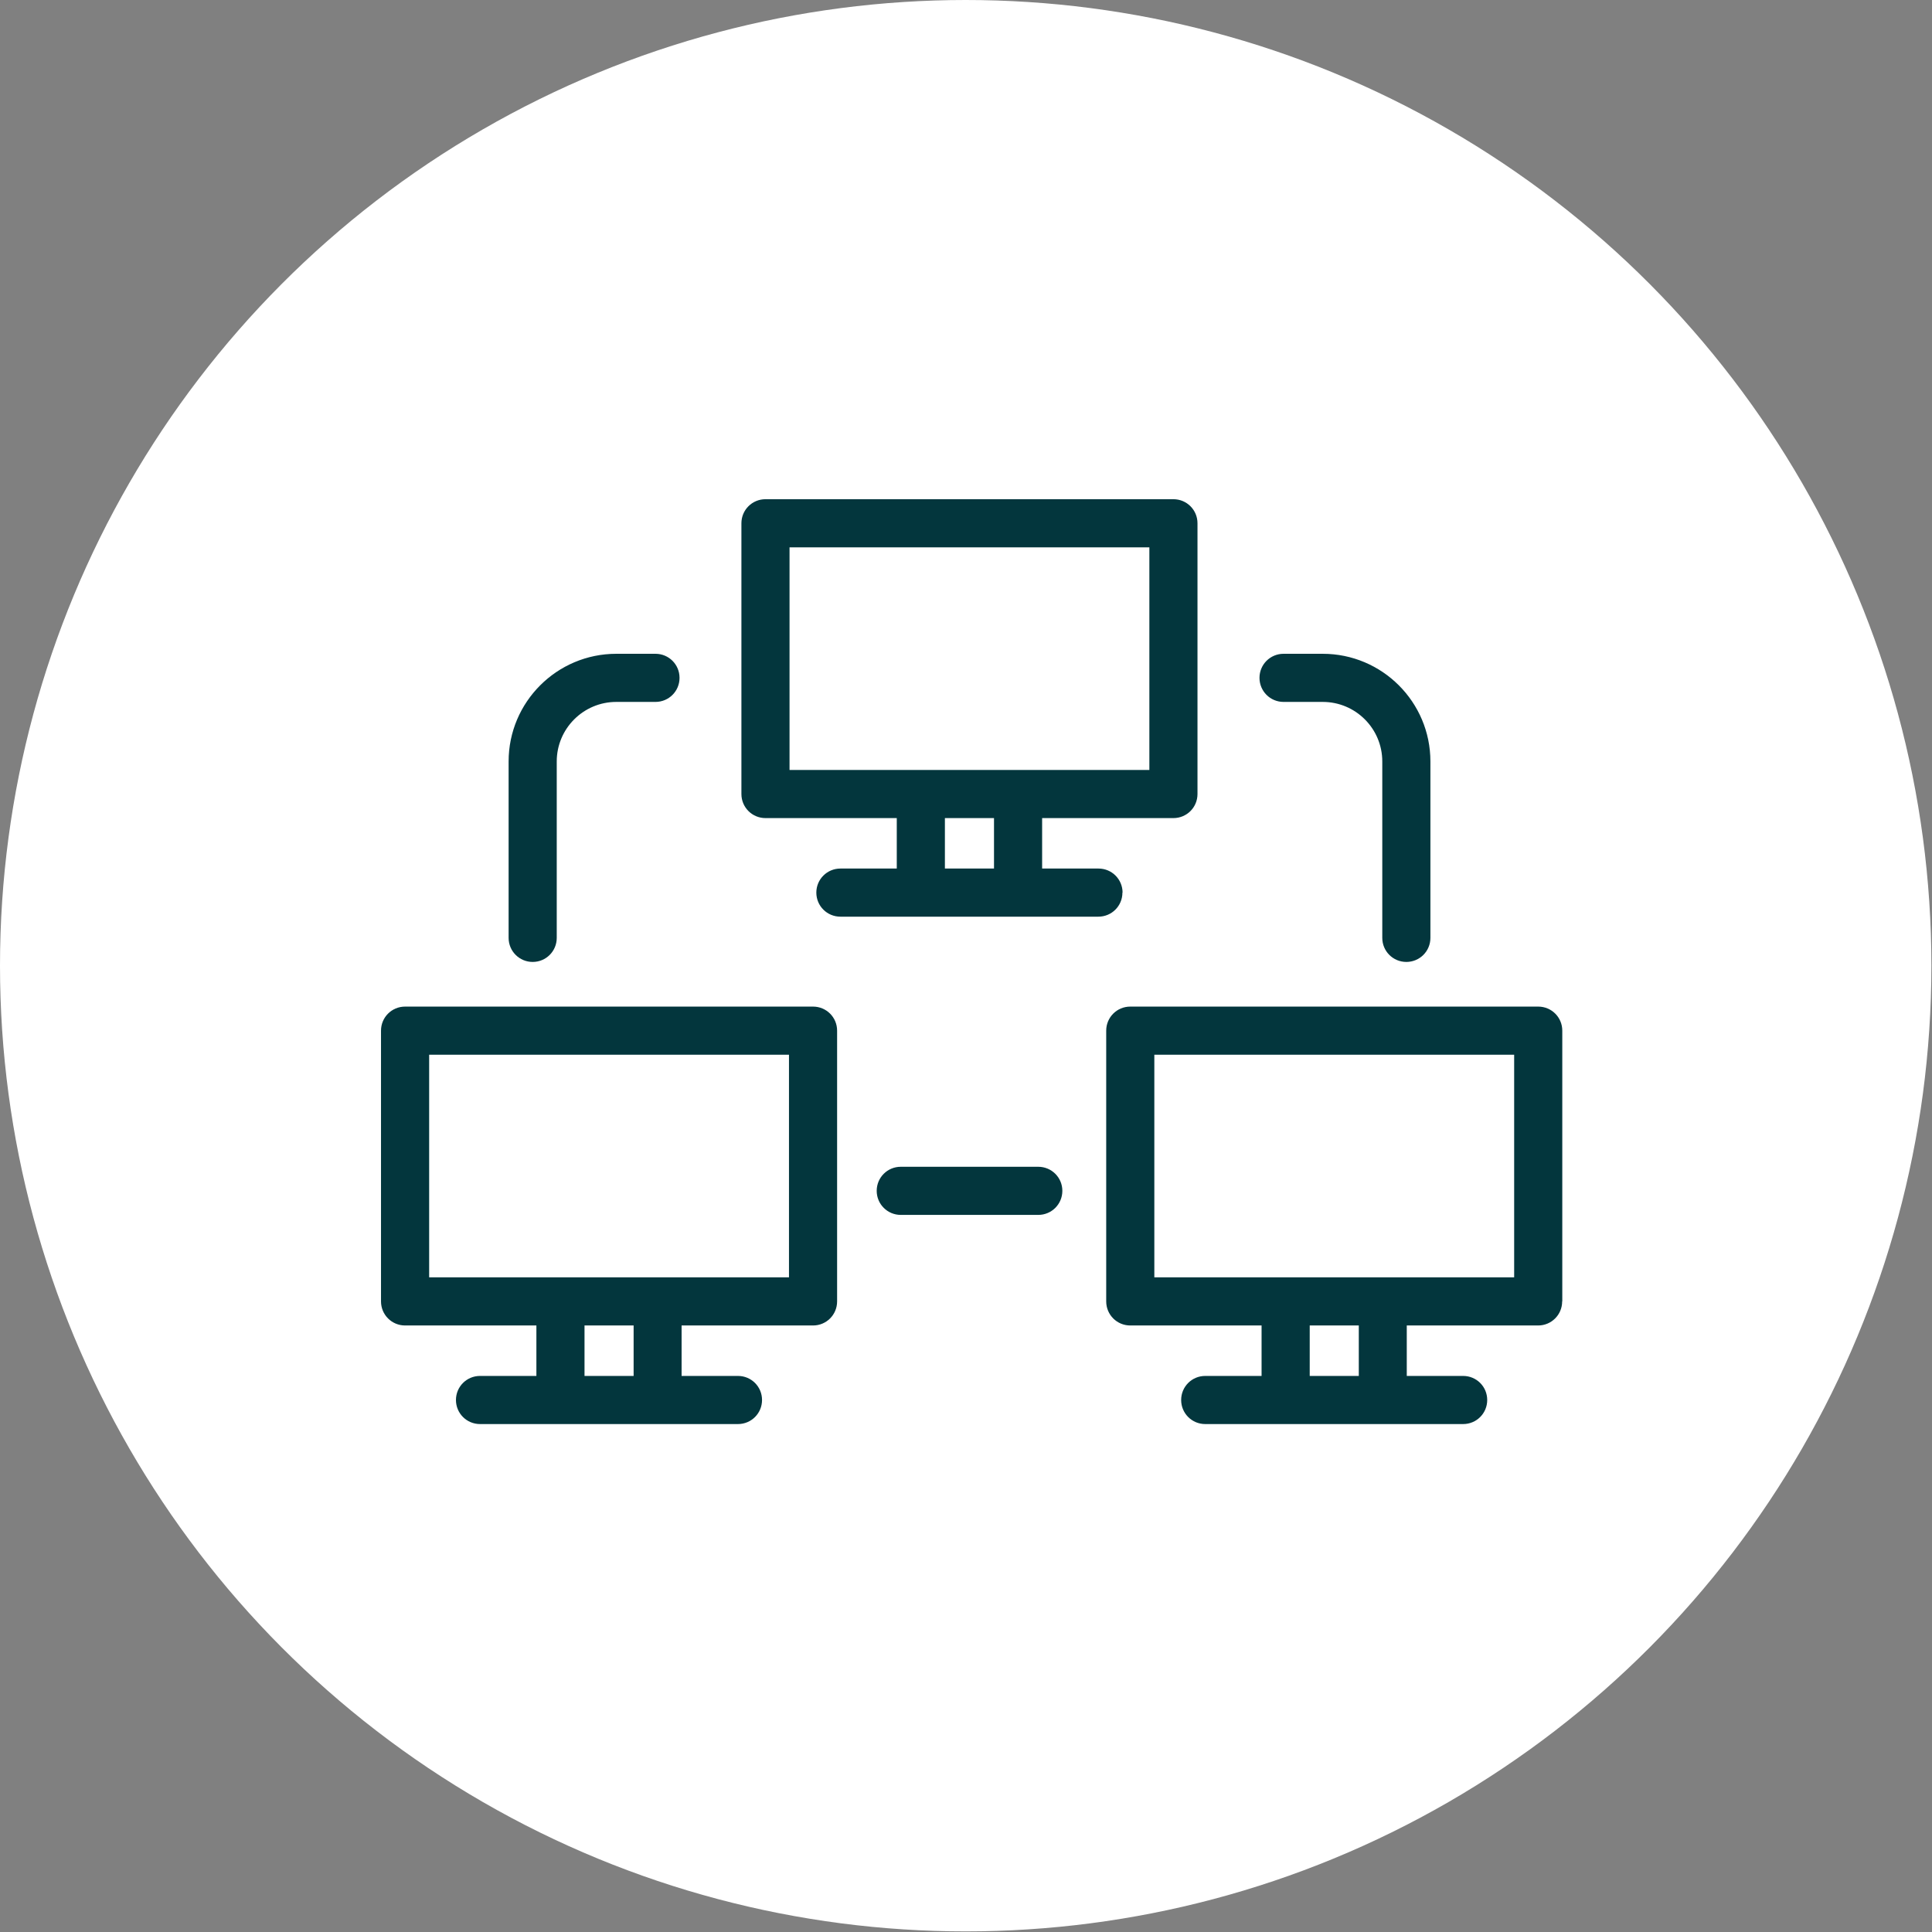
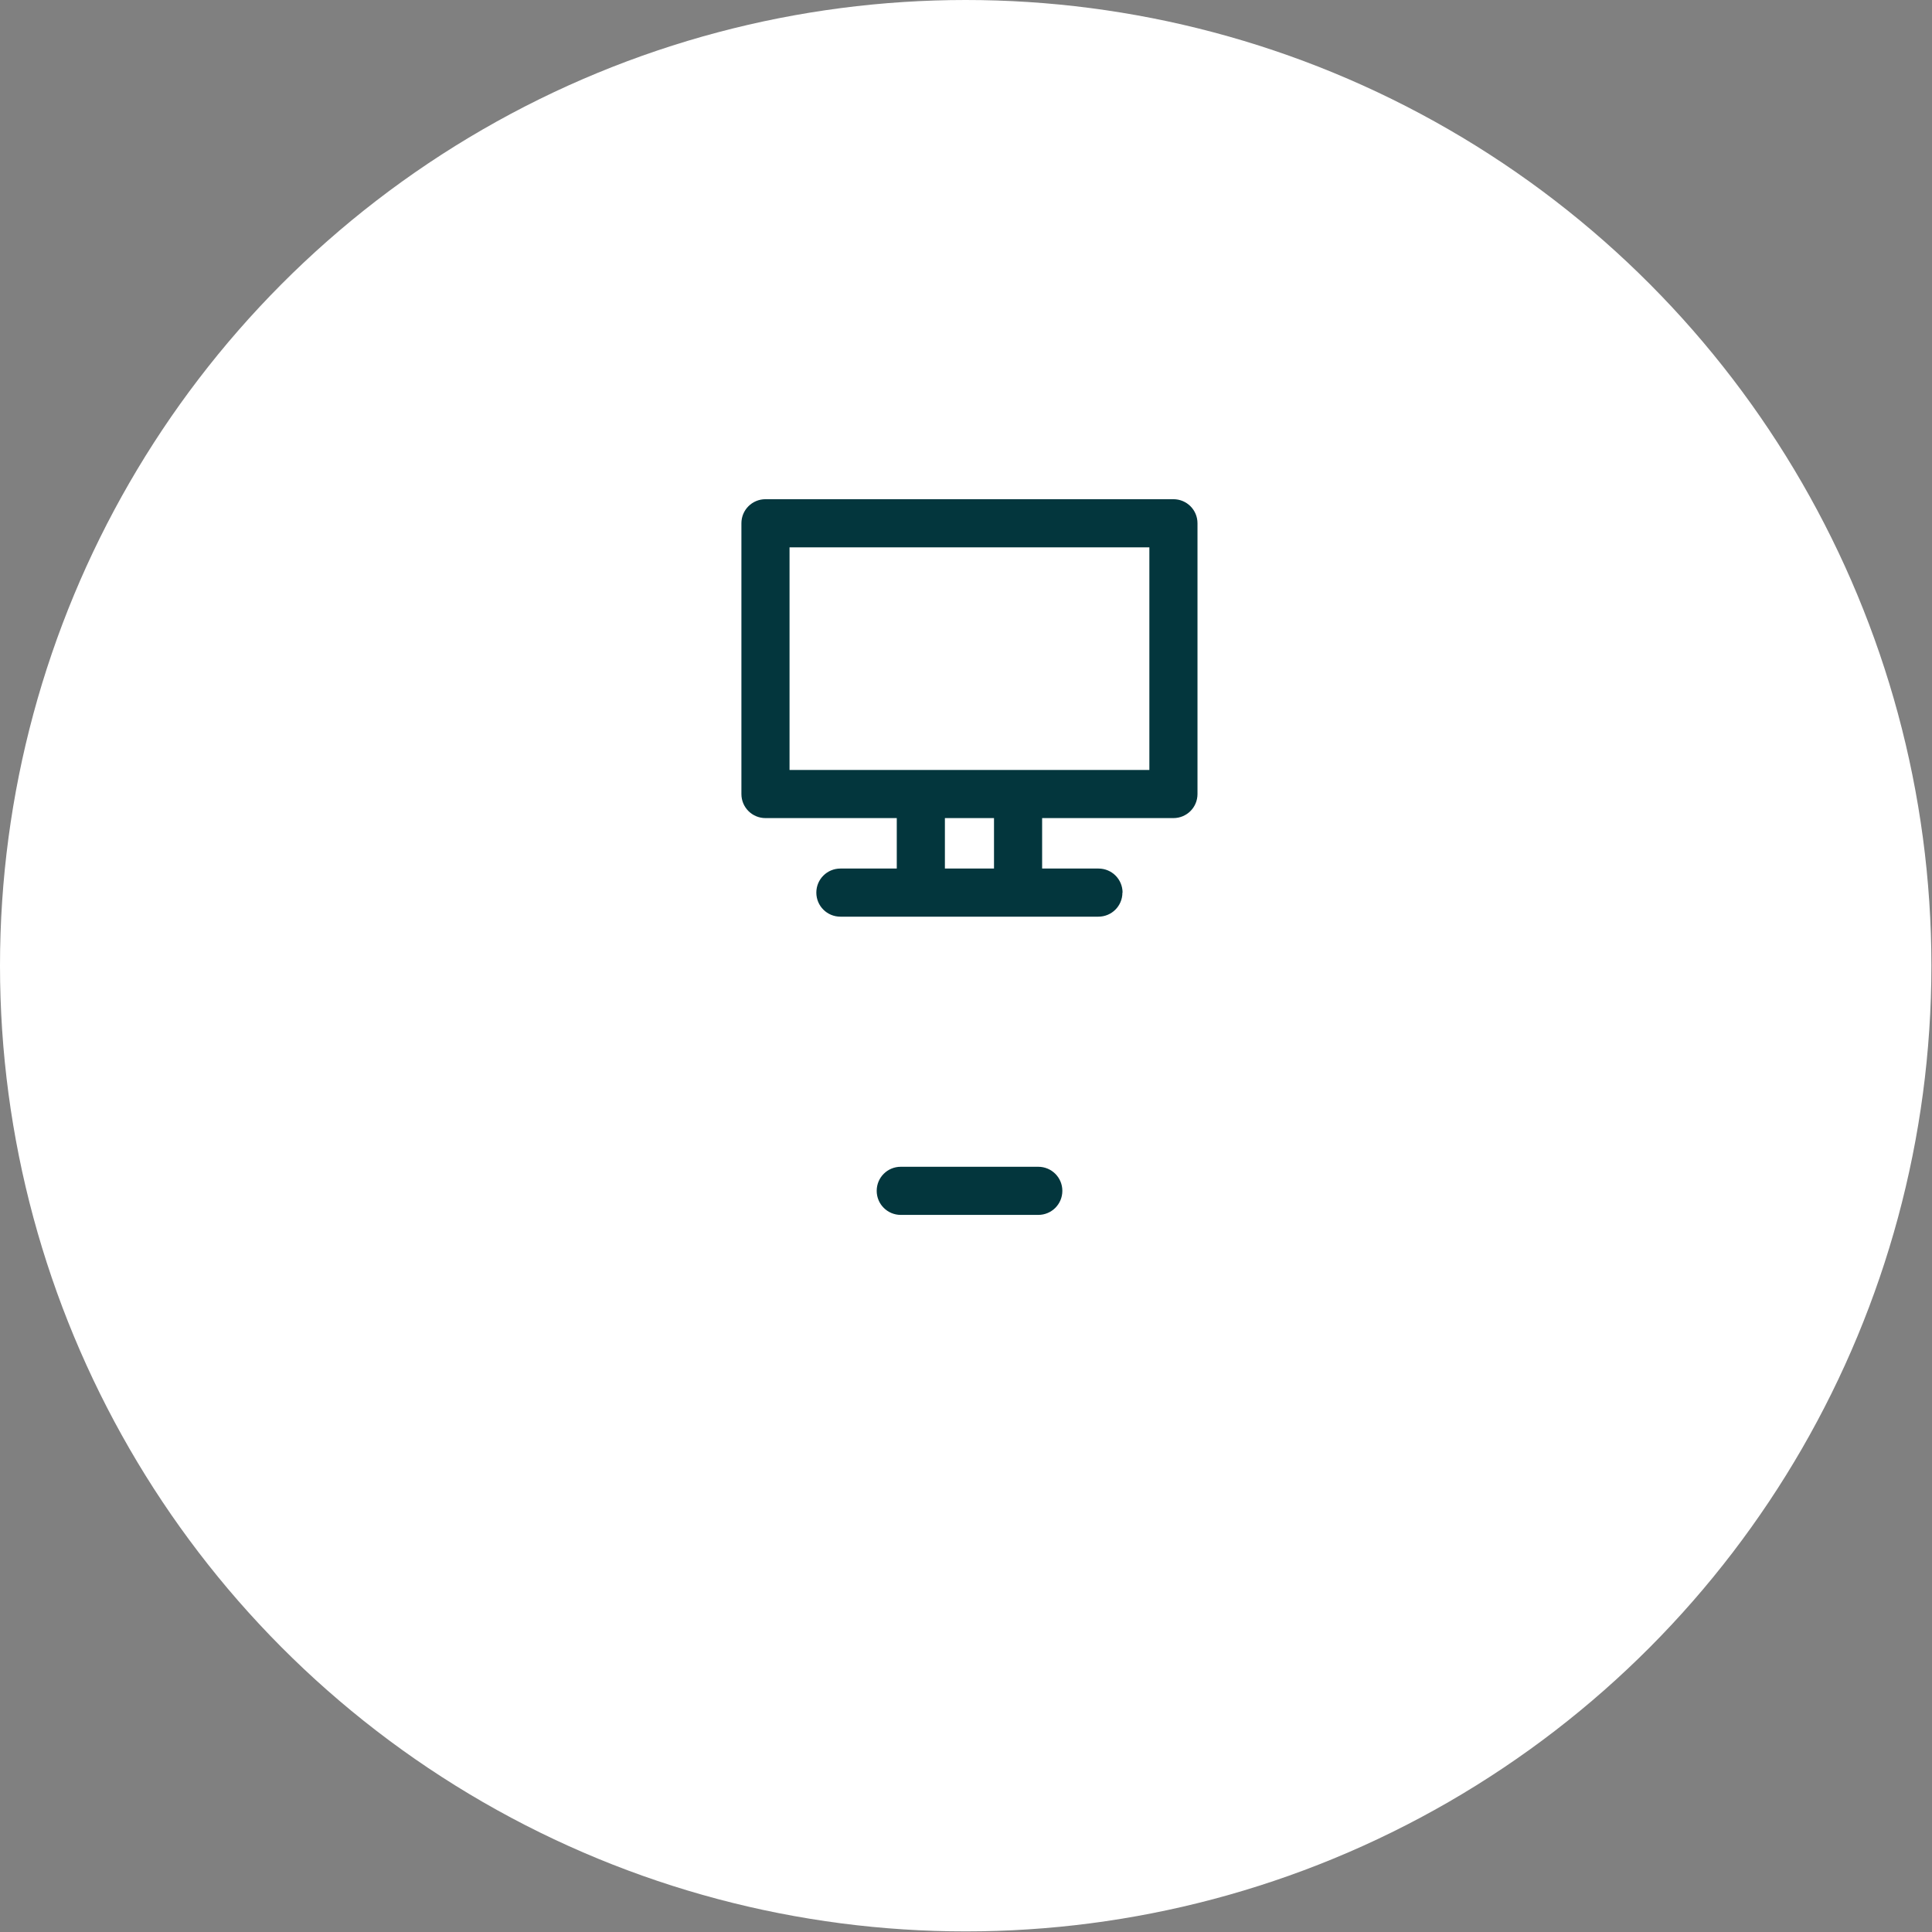
<svg xmlns="http://www.w3.org/2000/svg" width="77" height="77" viewBox="0 0 77 77" fill="none">
  <rect x="0" y="0" width="77" height="77" fill="#808080" stroke="none" />
  <circle cx="38.488" cy="38.488" r="38.488" fill="white" />
  <path d="M44.74 35.575C44.74 35.044 44.312 34.616 43.781 34.616H41.534V32.605H46.767C47.299 32.605 47.726 32.177 47.726 31.646V20.855C47.726 20.324 47.299 19.896 46.767 19.896H30.508C29.976 19.896 29.549 20.324 29.549 20.855V31.646C29.549 32.177 29.976 32.605 30.508 32.605H35.741V34.616H33.495C32.963 34.616 32.535 35.044 32.535 35.575C32.535 36.107 32.963 36.534 33.495 36.534H43.775C44.307 36.534 44.734 36.107 44.734 35.575H44.74ZM39.616 34.616H37.659V32.605H39.616V34.616ZM36.7 30.687H31.467V21.814H45.808V30.687H36.7Z" fill="#03363D" />
-   <path d="M32.404 52.827C32.936 52.827 33.363 52.399 33.363 51.867V41.077C33.363 40.546 32.936 40.118 32.404 40.118H16.145C15.613 40.118 15.185 40.546 15.185 41.077V51.867C15.185 52.399 15.613 52.827 16.145 52.827H21.378V54.838H19.131C18.6 54.838 18.172 55.265 18.172 55.797C18.172 56.328 18.6 56.756 19.131 56.756H29.412C29.944 56.756 30.371 56.328 30.371 55.797C30.371 55.265 29.944 54.838 29.412 54.838H27.165V52.827H32.399H32.404ZM25.253 54.838H23.296V52.827H25.253V54.838ZM26.212 50.908H17.104V42.036H31.445V50.908H26.212Z" fill="#03363D" />
-   <path d="M62.265 51.867V41.077C62.265 40.546 61.838 40.118 61.306 40.118H45.047C44.515 40.118 44.088 40.546 44.088 41.077V51.867C44.088 52.399 44.515 52.827 45.047 52.827H50.28V54.838H48.034C47.502 54.838 47.075 55.265 47.075 55.797C47.075 56.328 47.502 56.756 48.034 56.756H58.314C58.846 56.756 59.273 56.328 59.273 55.797C59.273 55.265 58.846 54.838 58.314 54.838H56.067V52.827H61.301C61.833 52.827 62.26 52.399 62.26 51.867H62.265ZM54.155 54.838H52.199V52.827H54.155V54.838ZM60.347 50.908H46.006V42.036H60.347V50.908Z" fill="#03363D" />
-   <path d="M56.05 38.338C56.582 38.338 57.009 37.91 57.009 37.379V30.348C57.009 27.98 55.086 26.057 52.718 26.057H51.156C50.625 26.057 50.197 26.484 50.197 27.016C50.197 27.547 50.625 27.975 51.156 27.975H52.718C54.028 27.975 55.091 29.038 55.091 30.348V37.379C55.091 37.91 55.519 38.338 56.05 38.338Z" fill="#03363D" />
-   <path d="M22.189 37.379V30.348C22.189 29.038 23.253 27.975 24.562 27.975H26.124C26.656 27.975 27.083 27.547 27.083 27.016C27.083 26.484 26.656 26.057 26.124 26.057H24.562C22.195 26.057 20.271 27.98 20.271 30.348V37.379C20.271 37.91 20.699 38.338 21.23 38.338C21.762 38.338 22.189 37.91 22.189 37.379Z" fill="#03363D" />
  <path d="M35.9 46.502C35.369 46.502 34.941 46.929 34.941 47.461C34.941 47.992 35.369 48.42 35.9 48.42H41.38C41.912 48.42 42.34 47.992 42.34 47.461C42.34 46.929 41.912 46.502 41.38 46.502H35.9Z" fill="#03363D" />
</svg>